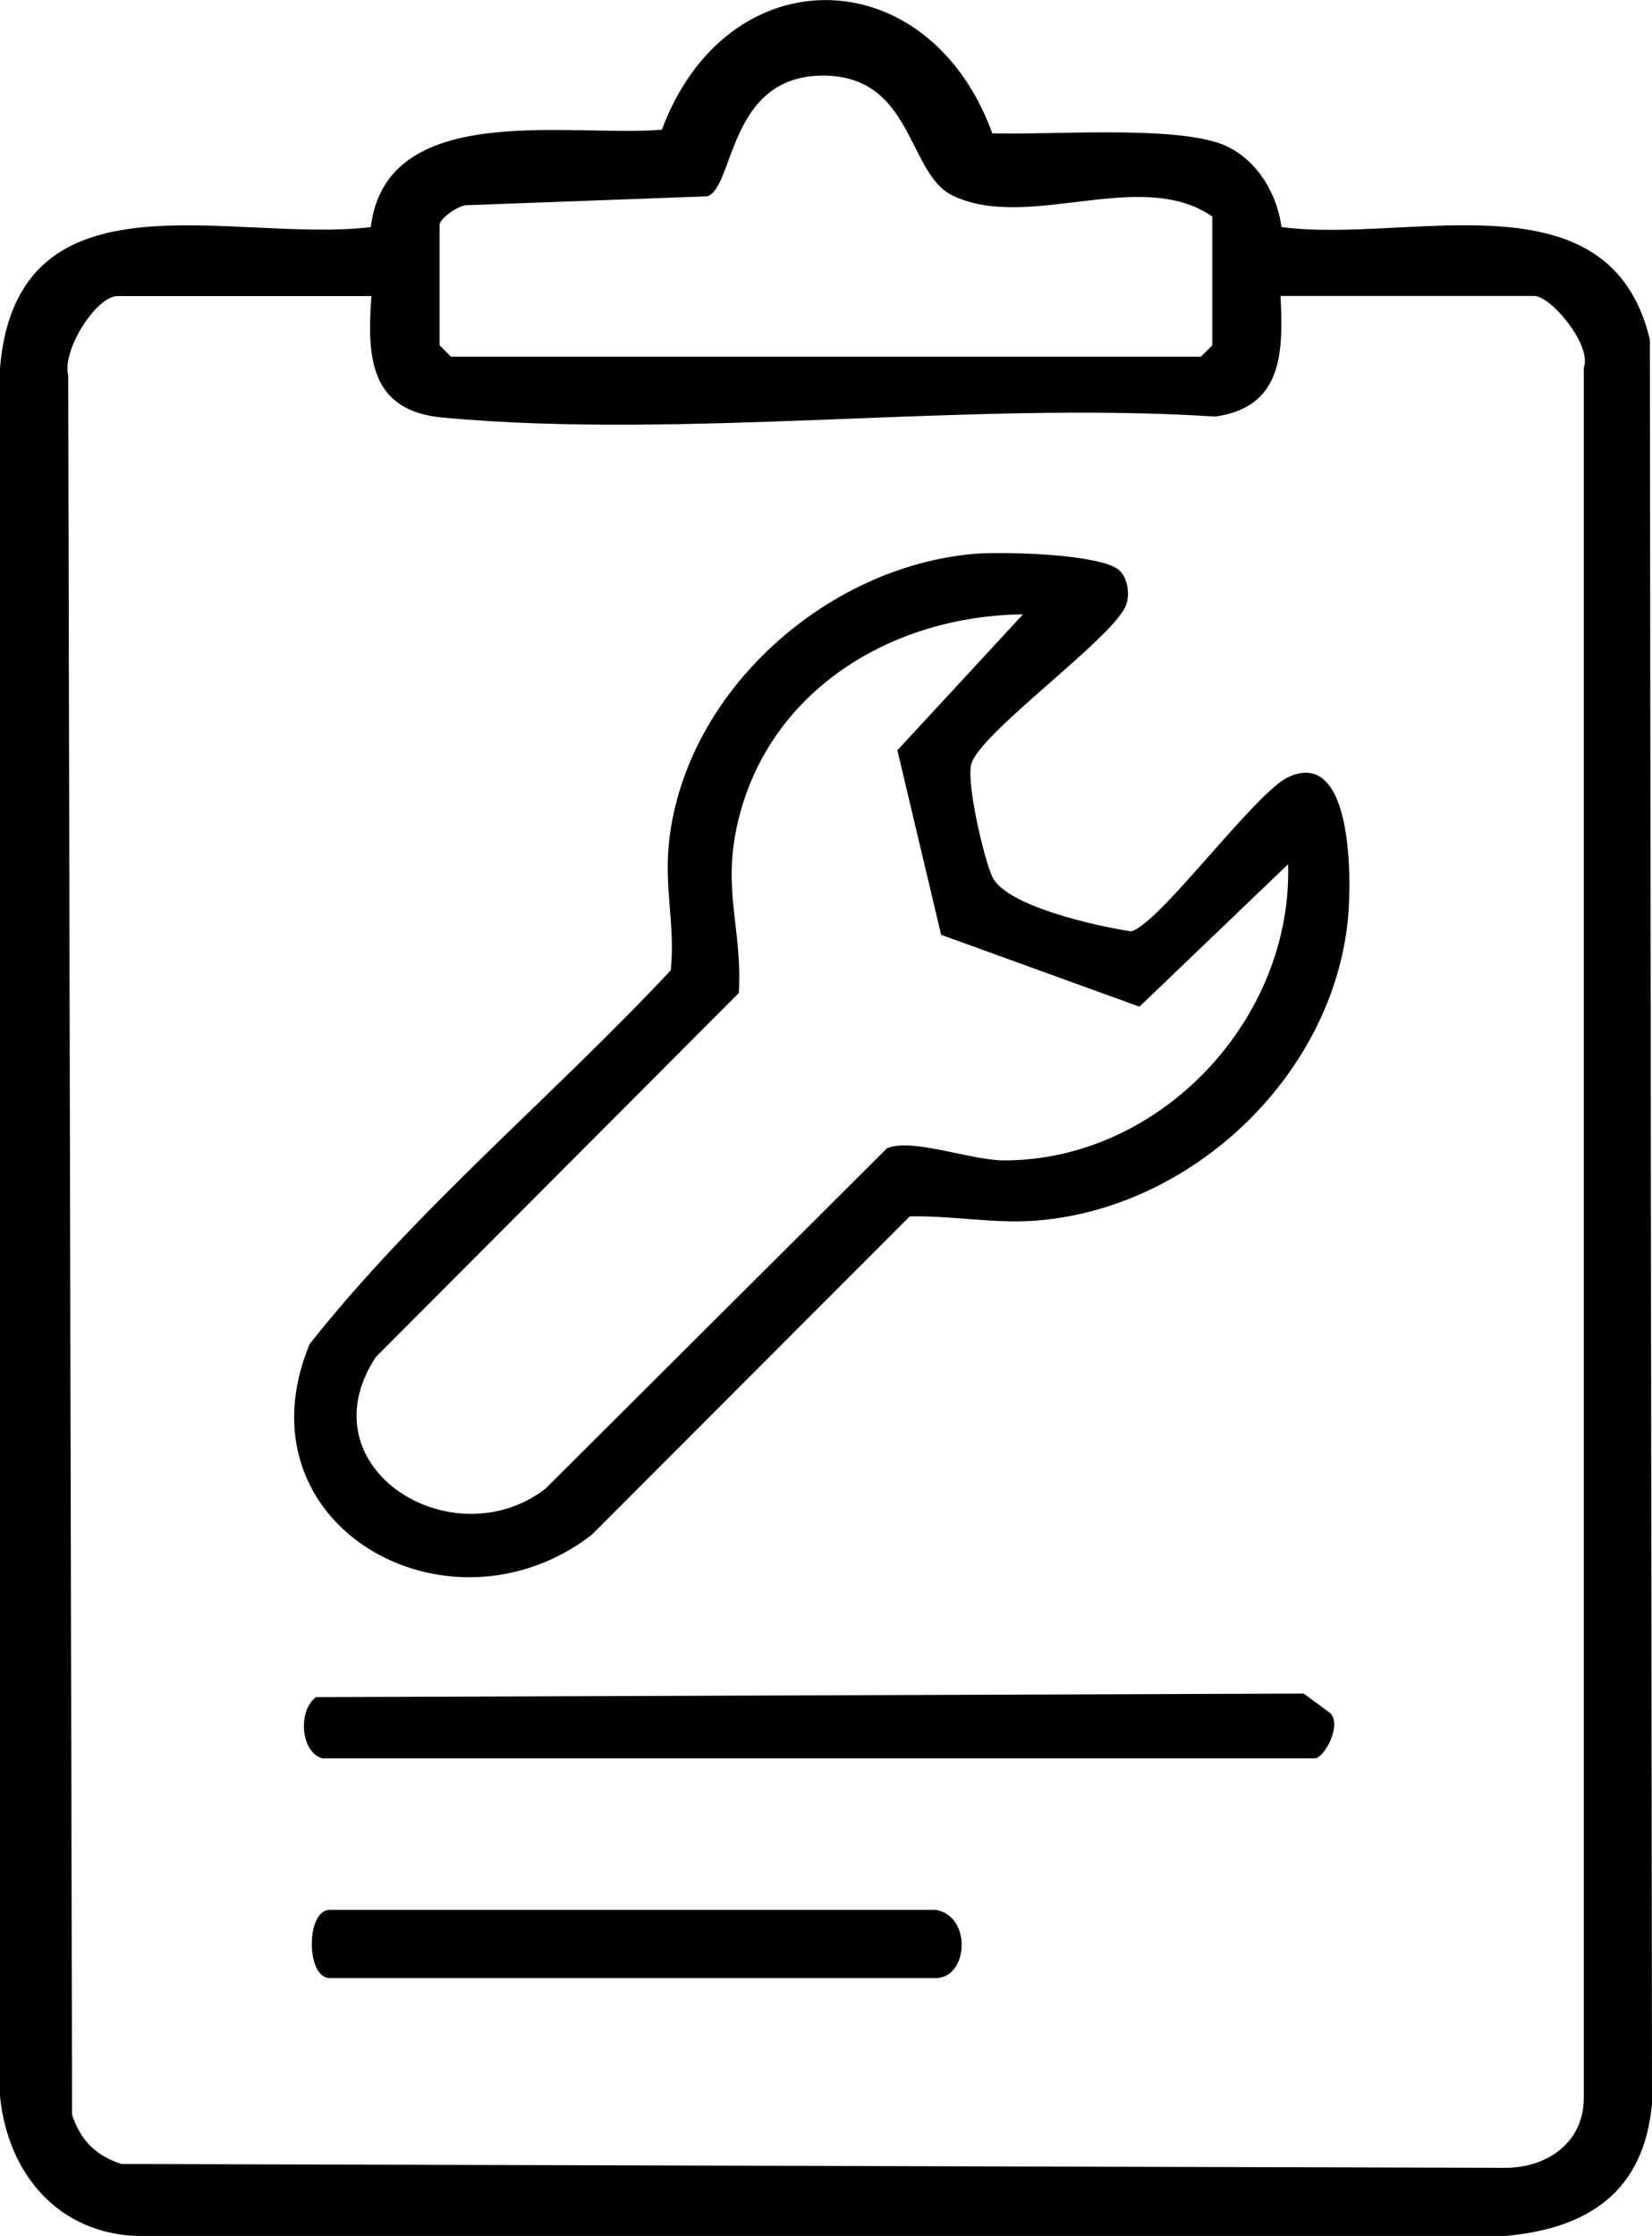
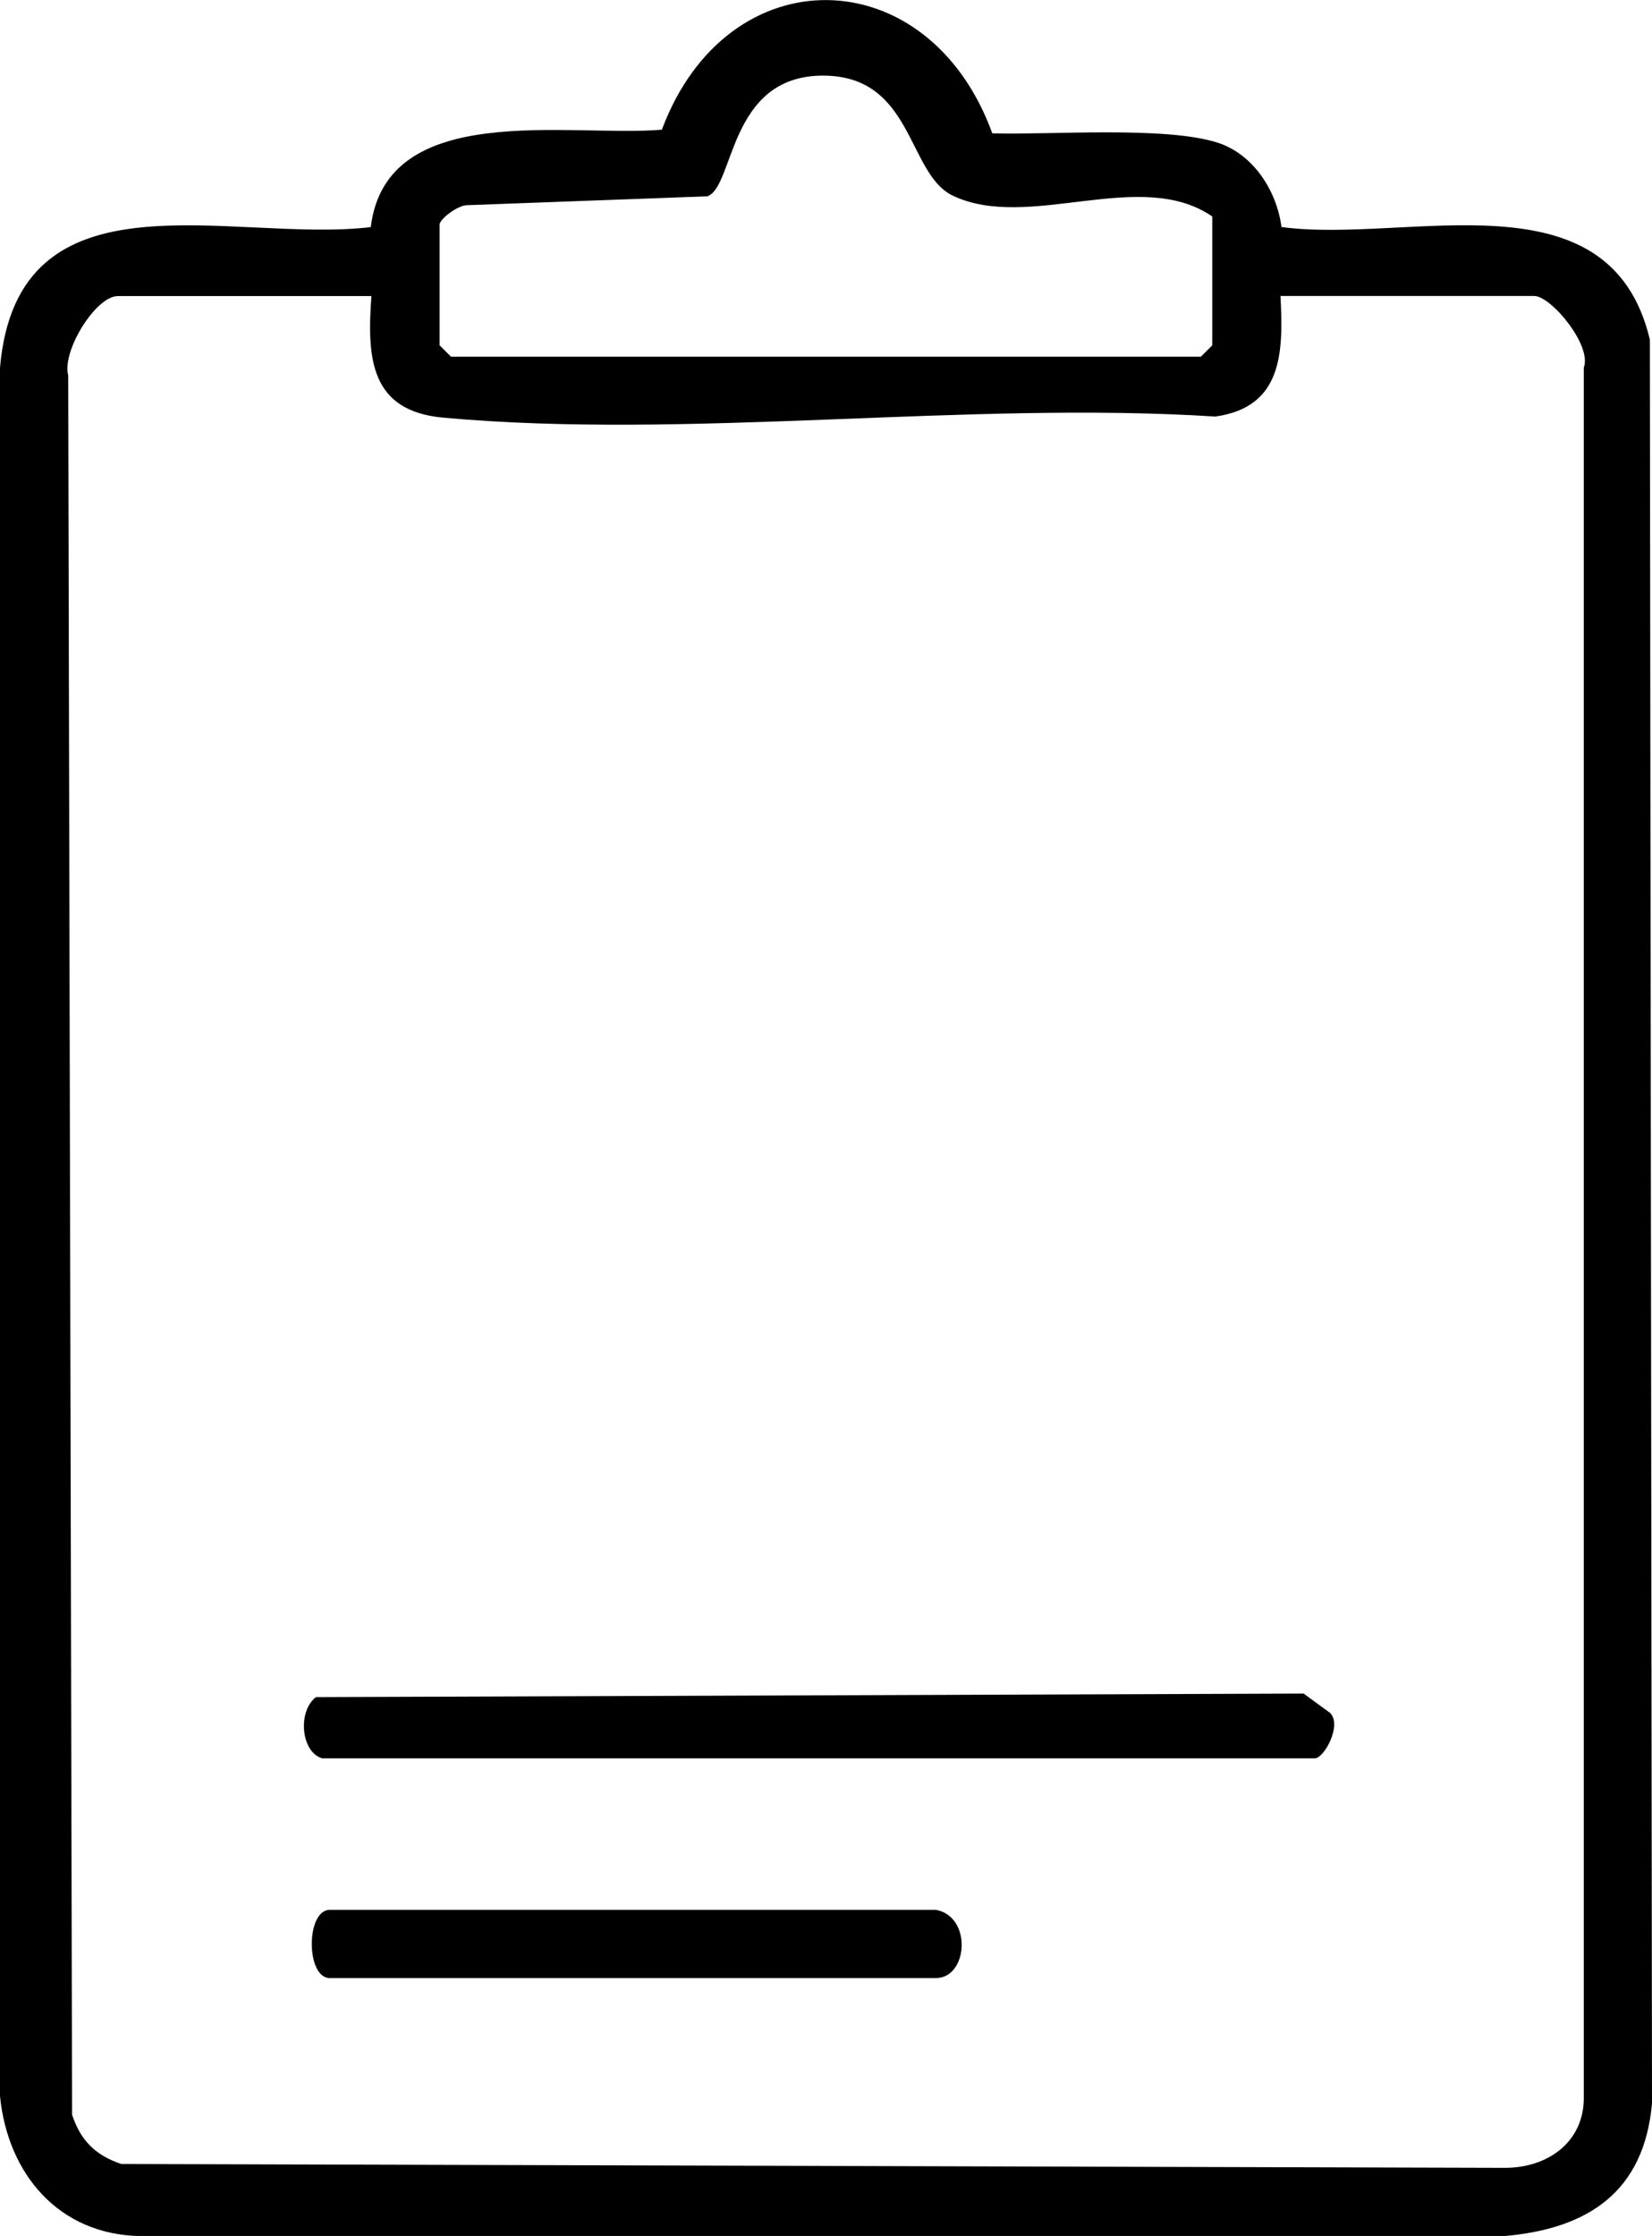
<svg xmlns="http://www.w3.org/2000/svg" id="katman_2" data-name="katman 2" viewBox="0 0 154.03 208.43">
  <g id="Layer_1" data-name="Layer 1">
    <g>
      <path d="M119.47,21.16c11.81,1.61,30.6-5.28,34.36,10.49l.2,164.43c-.74,8.26-5.98,11.69-13.78,12.36H13.07c-7.59-.13-12.36-5.79-13.07-13.06V34.28c1.63-18.92,21.62-11.56,34.57-13.11,1.45-11.93,18.56-8.35,27.14-9.08,6.12-16.37,24.89-15.96,30.81.34,5.41.16,16.19-.7,21.04.88,3.31,1.08,5.49,4.49,5.92,7.85ZM40.99,20.89v11.3l1.06,1.06h69.92l1.06-1.06v-12.01c-6.7-4.62-17.13,1.43-24.19-1.94-4.29-2.05-3.65-11.25-12.19-11.19-8.76.06-8.17,10.38-10.7,11.25l-22.47.83c-.8.05-2.32,1.15-2.49,1.75ZM34.64,27.6H10.98c-2.05,0-5.23,5.13-4.62,7.39l.36,162.14c.8,2.41,2.19,3.79,4.59,4.59l128.94.36c4.03.03,7.52-2.4,7.42-6.7V34.27c.79-2.08-3.06-6.68-4.62-6.68h-23.66c.28,5.3.19,10.35-6.07,11.24-23.15-1.48-49.21,2.19-72.01.1-6.78-.62-7.11-5.51-6.68-11.33Z" />
-       <path d="M104.39,53.19c.78.74,1,2.33.55,3.34-1.38,3.11-13.5,11.74-14.37,14.66-.5,1.69,1.13,8.71,1.93,10.5,1.25,2.8,9.9,4.67,12.97,5.13,2.67-.72,11.54-12.94,14.65-14.38,6.09-2.83,5.91,9.83,5.55,13.34-1.5,14.6-14.63,26.96-29.2,28.01-3.92.28-7.77-.49-11.65-.4l-29.67,29.7c-13.38,10.27-33.26-.92-26.28-17.8,9.94-12.58,22.67-23.08,33.67-34.84.44-4.23-.66-7.69-.14-12.15,1.62-13.92,14.65-25.48,28.42-26.67,2.53-.22,11.92-.03,13.59,1.57ZM95.38,57.27c-12.33.13-23.85,7.17-26.64,19.61-1.39,6.2.49,9.81.15,15.68l-33.86,33.95c-6.74,10.33,7.14,18.9,15.81,12.28l31.85-31.74c2.23-1.03,7.89,1.13,10.93,1.12,14.58,0,26.91-13.16,26.48-27.61l-13.86,13.28-18.49-6.7-4.08-17.2,11.72-12.68Z" />
      <path d="M30.05,163.91c-2-.57-2.32-4.4-.59-5.71l92.09-.33,2.46,1.8c1.15,1.11-.54,4.24-1.43,4.24H30.05Z" />
      <path d="M87.26,178.03c3.41.62,3,6.36,0,6.36H30.75c-2.24,0-2.24-6.36,0-6.36h56.5Z" />
    </g>
  </g>
</svg>